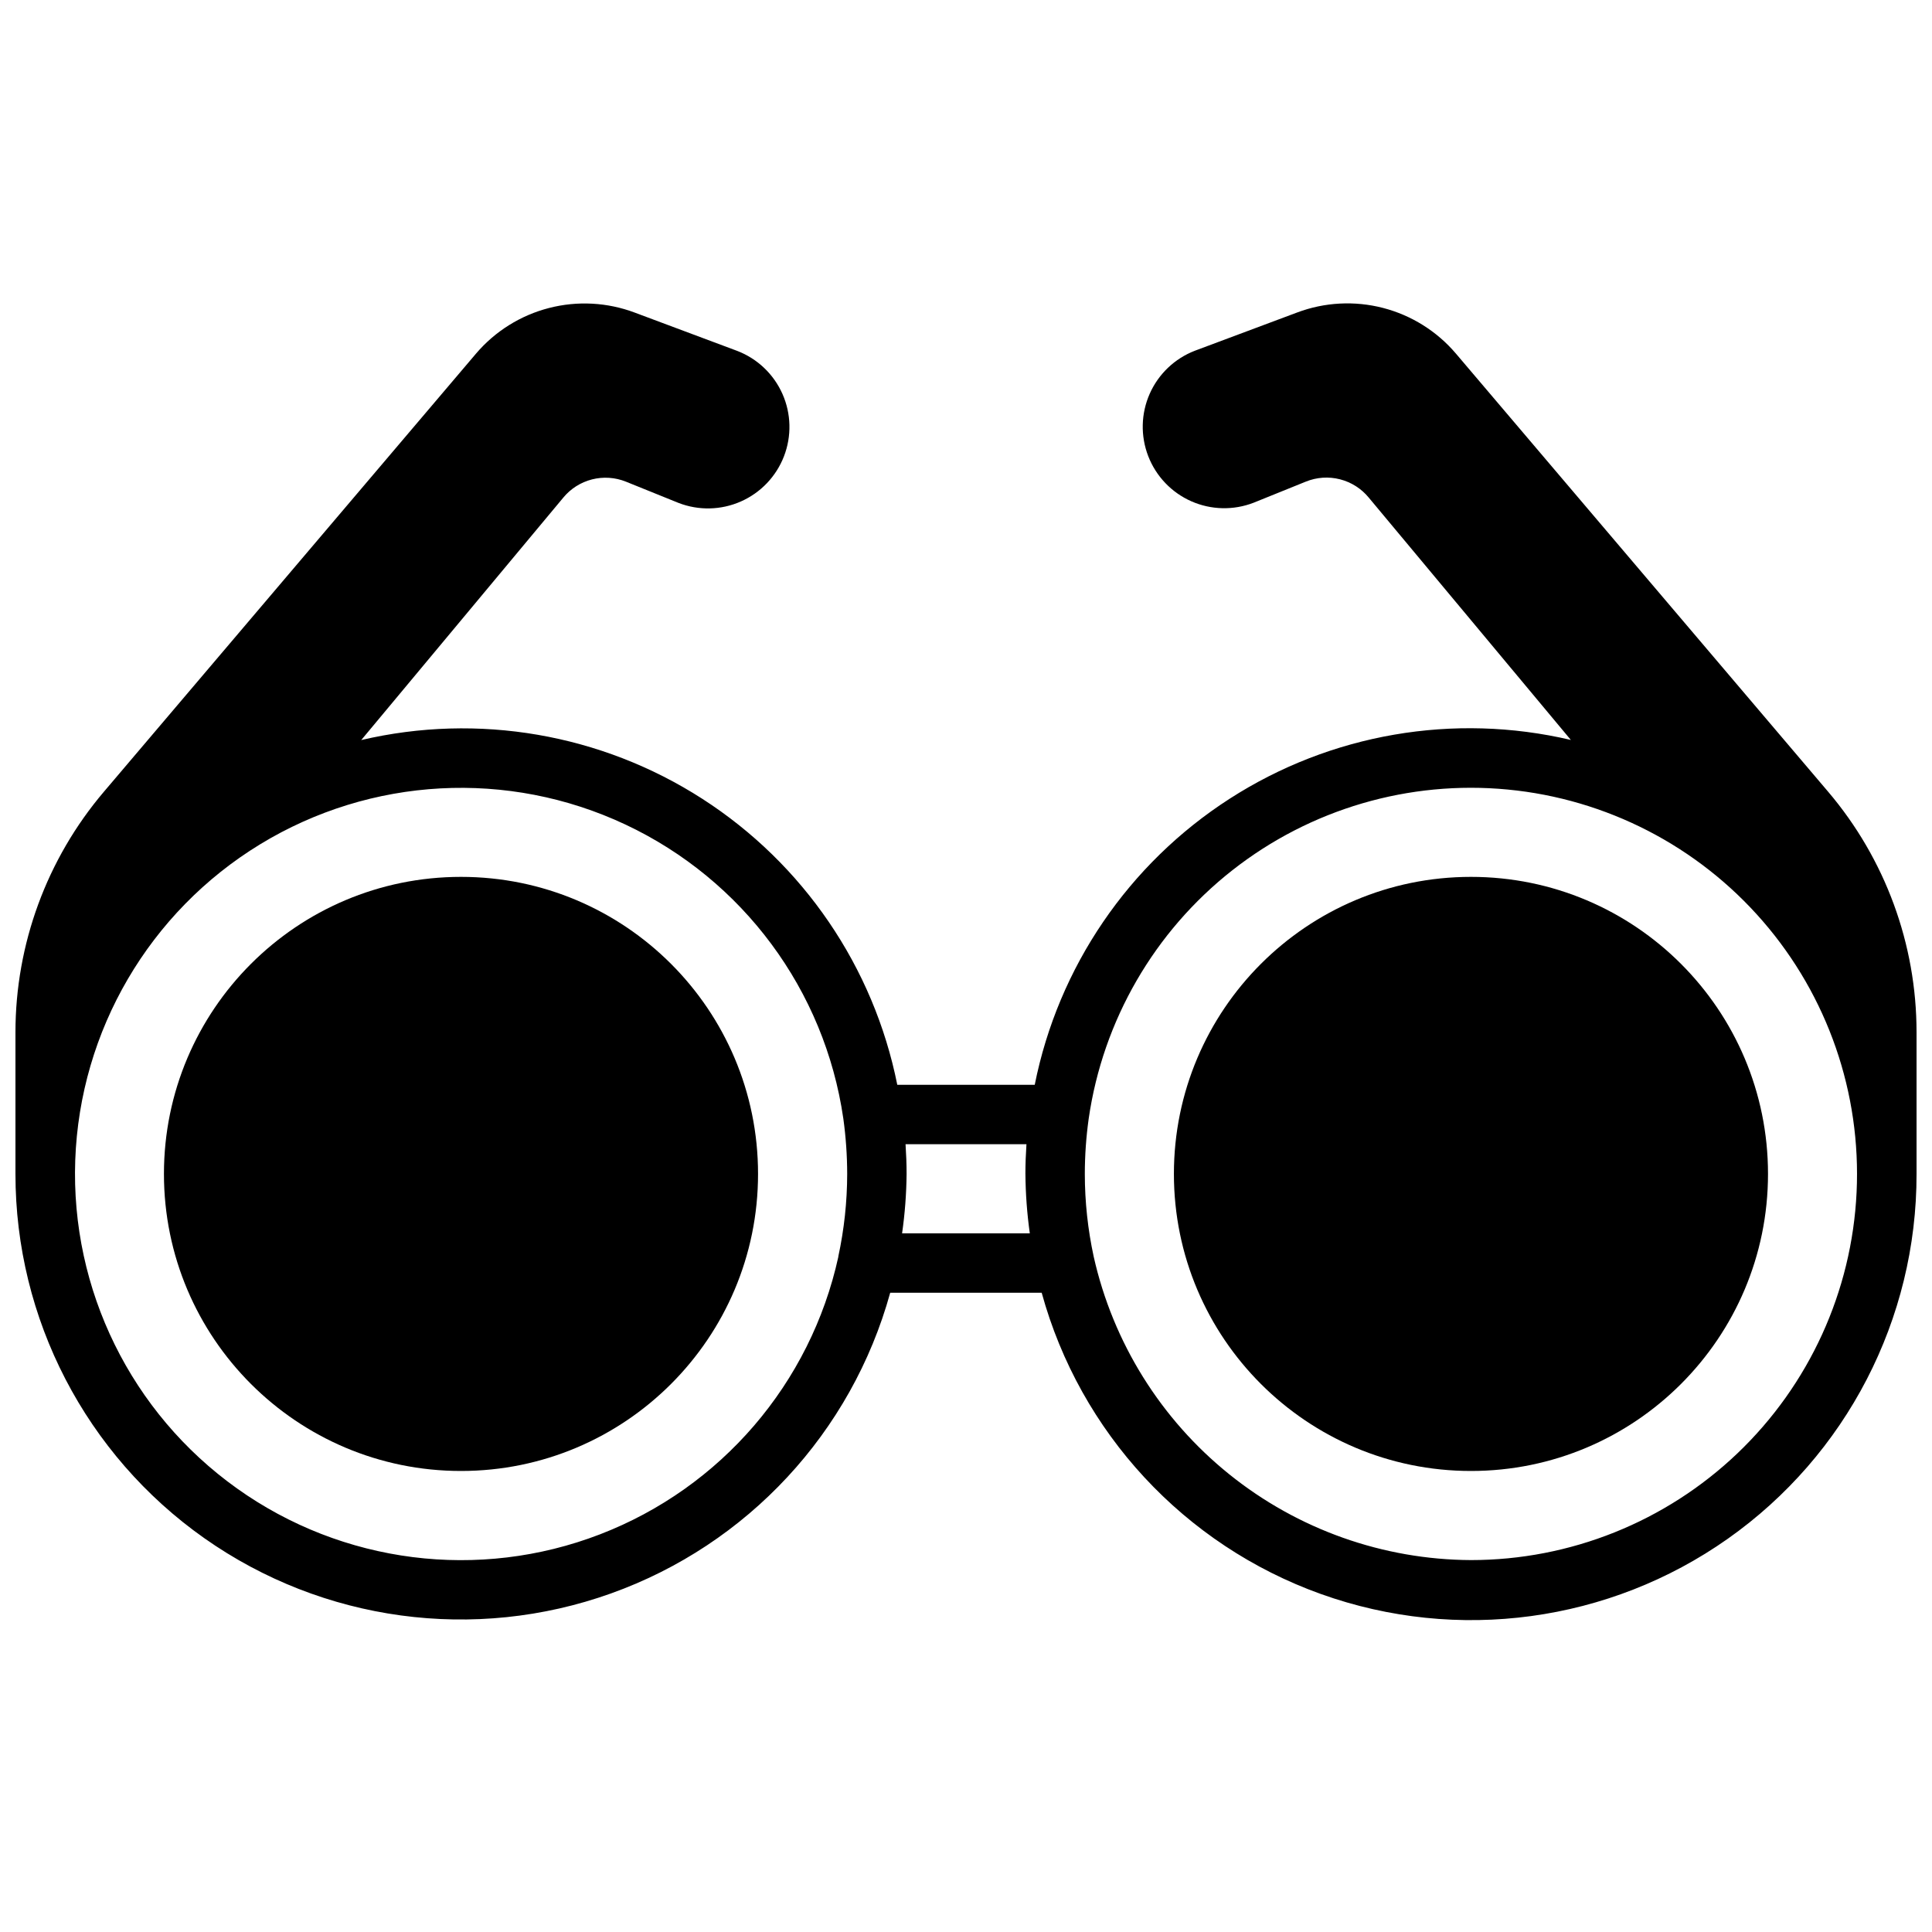
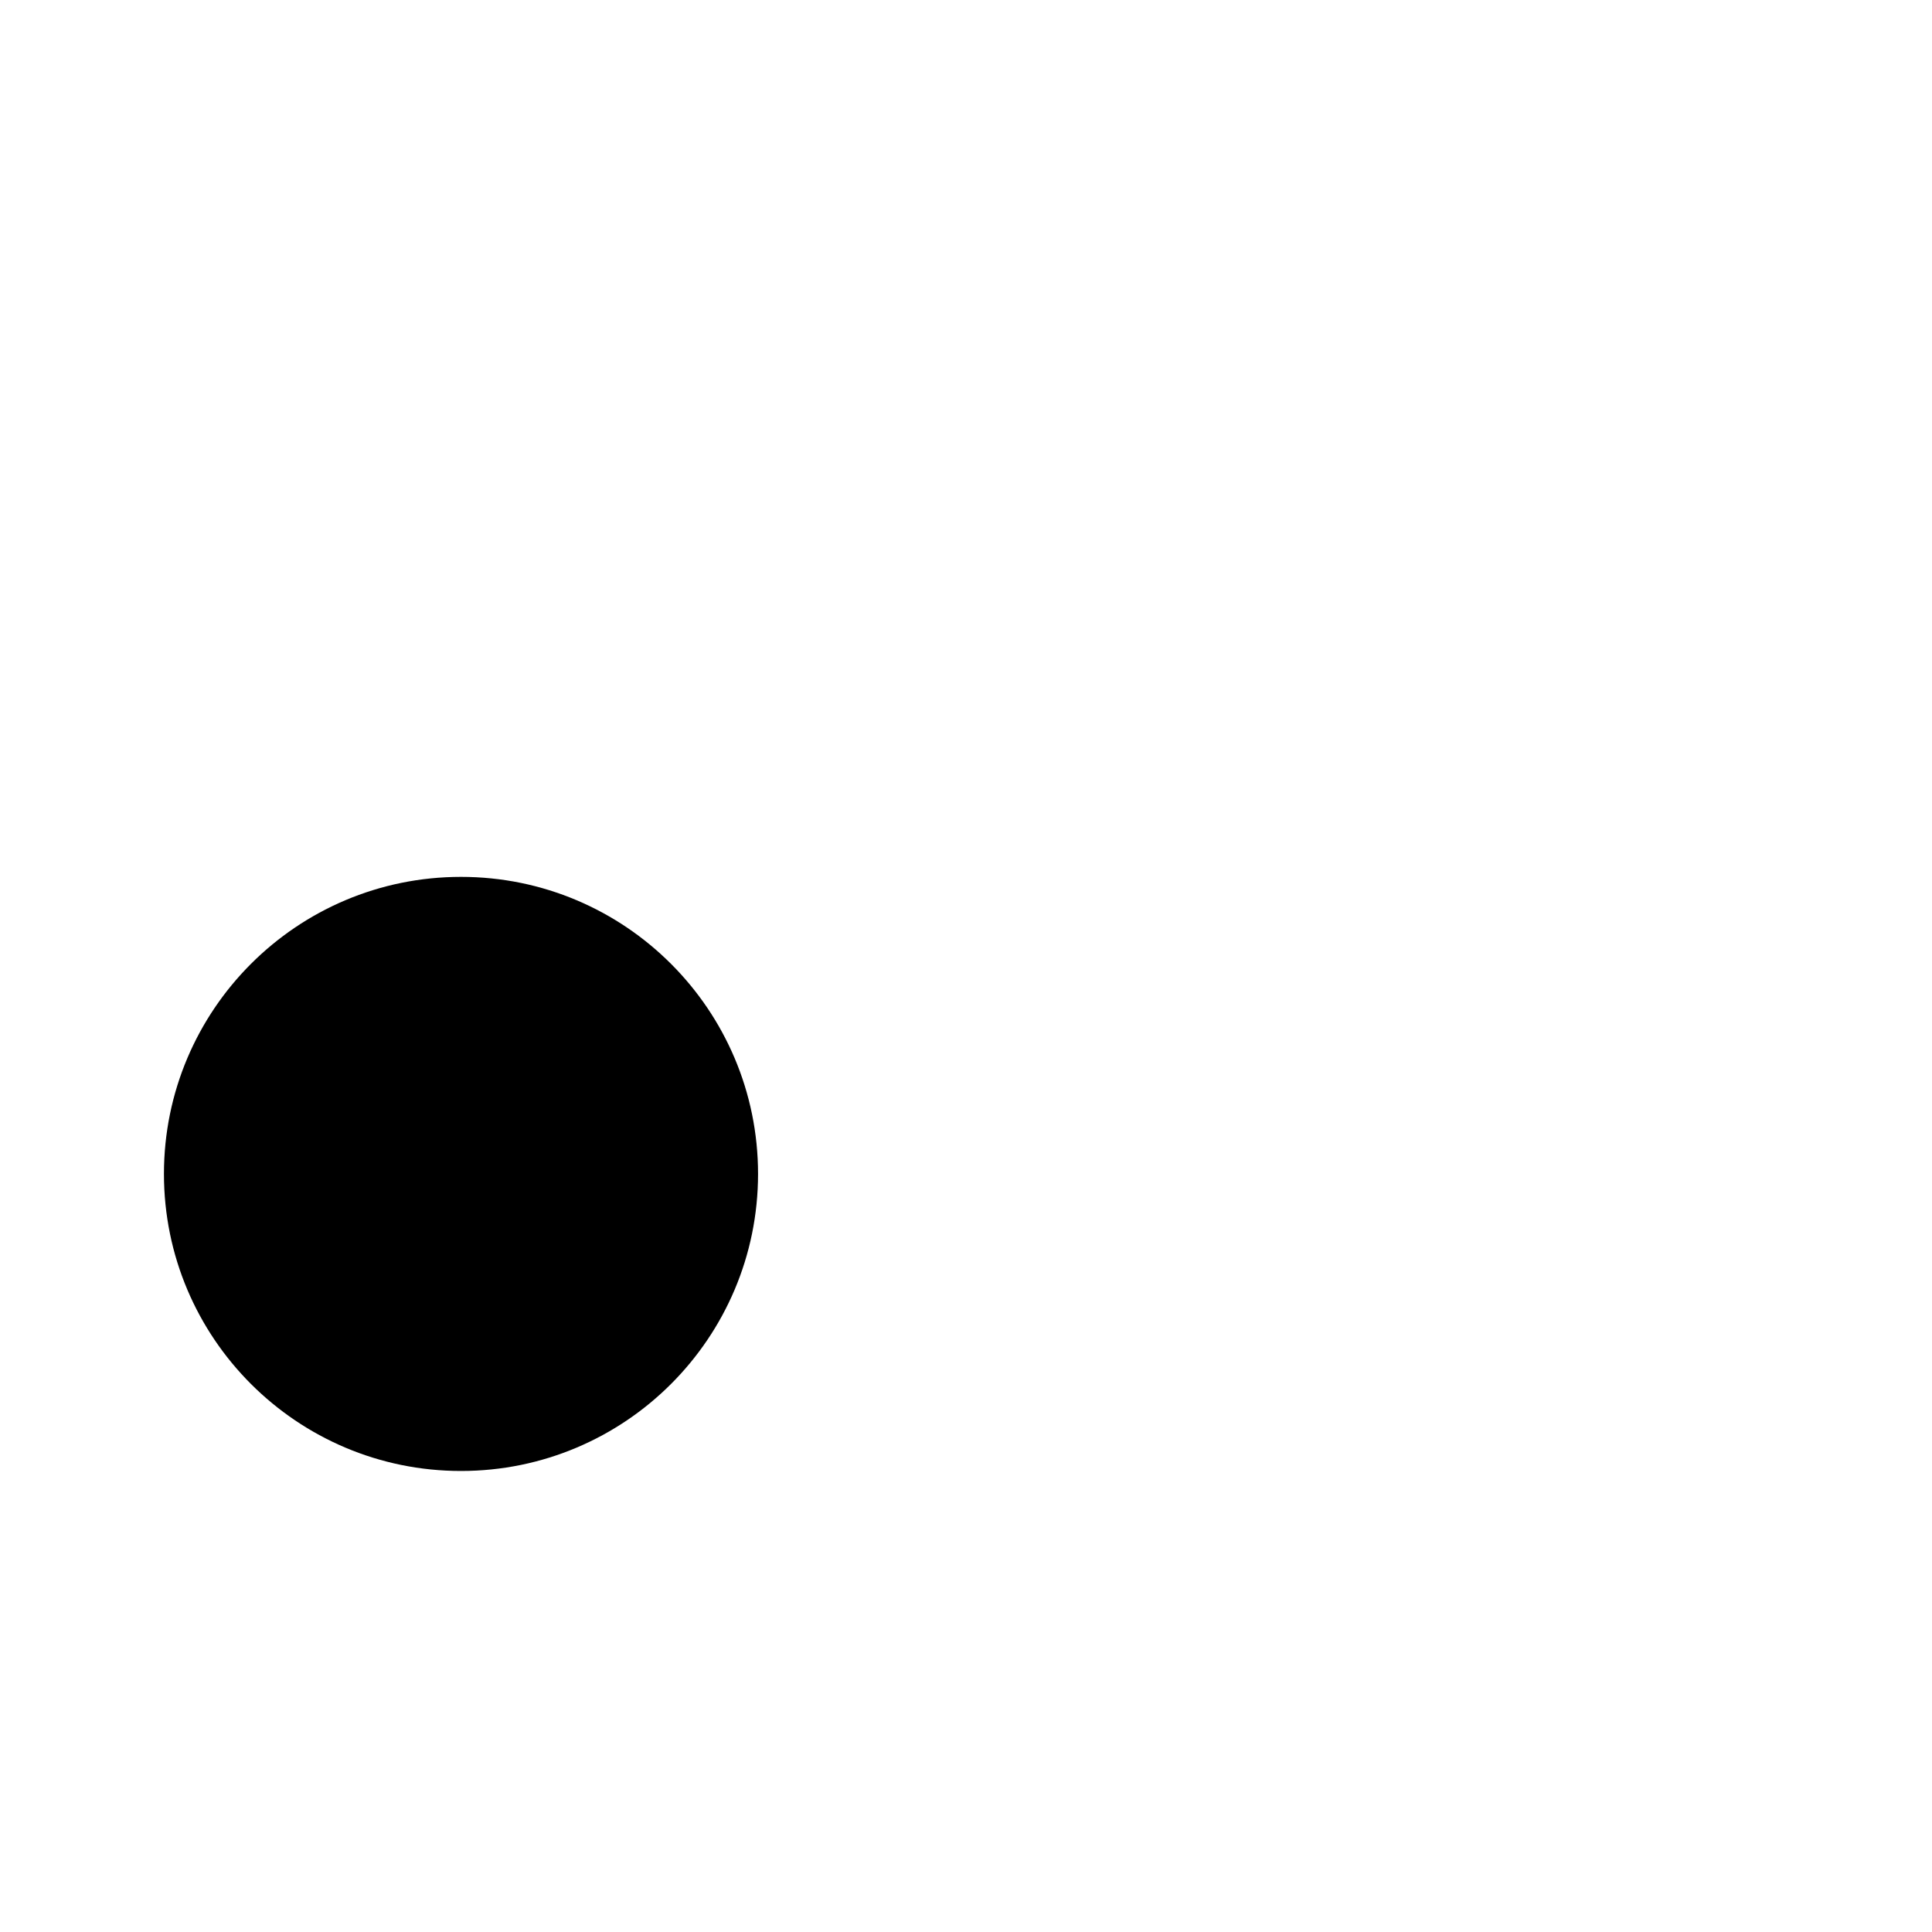
<svg xmlns="http://www.w3.org/2000/svg" width="800px" height="800px" version="1.1" viewBox="144 144 512 512">
  <defs>
    <clipPath id="a">
      <path d="m148.09 224h503.81v350h-503.81z" />
    </clipPath>
  </defs>
  <path d="m344.89 455.1c0 43.477-35.246 78.723-78.719 78.723-43.477 0-78.723-35.246-78.723-78.723 0-43.477 35.246-78.719 78.723-78.719 43.473 0 78.719 35.242 78.719 78.719" />
-   <path d="m612.54 455.1c0 43.477-35.242 78.723-78.719 78.723-43.477 0-78.723-35.246-78.723-78.723 0-43.477 35.246-78.719 78.723-78.719 43.477 0 78.719 35.242 78.719 78.719" />
  <g clip-path="url(#a)">
-     <path d="m529.82 237.69c-5.039-5.918-11.781-10.137-19.309-12.086-7.523-1.945-15.469-1.523-22.742 1.207l-27.102 10.133h-0.004c-5.348 2.062-9.652 6.164-11.977 11.402-2.32 5.238-2.461 11.188-0.395 16.531 2.066 5.344 6.172 9.648 11.41 11.965 5.242 2.316 11.188 2.453 16.531 0.383l13.832-5.59c2.875-1.168 6.047-1.383 9.051-0.613 3.004 0.766 5.684 2.477 7.644 4.879l53.531 64.188v0.004c-31.004-7.273-63.633-1.652-90.414 15.578-26.781 17.227-45.426 44.586-51.66 75.816h-36.426c-6.246-31.219-24.891-58.566-51.664-75.789-26.777-17.219-59.398-22.84-90.395-15.574l53.531-64.227v-0.004c1.961-2.387 4.633-4.082 7.625-4.844 2.996-0.762 6.152-0.547 9.016 0.609l13.91 5.621c5.344 2.07 11.289 1.934 16.531-0.383 5.242-2.316 9.348-6.621 11.414-11.965 2.066-5.344 1.922-11.293-0.398-16.531-2.32-5.238-6.629-9.34-11.977-11.402l-27.129-10.141h0.004c-7.281-2.742-15.227-3.176-22.762-1.234-7.531 1.938-14.285 6.156-19.332 12.074l-98.621 116.11c-15.129 17.797-23.441 40.391-23.449 63.75v37.547c-0.012 38.41 18.66 74.422 50.059 96.539 31.402 22.121 71.598 27.582 107.76 14.637 36.164-12.941 63.766-42.668 74-79.688h40.148-0.004c10.188 37.074 37.793 66.859 73.984 79.836 36.191 12.973 76.434 7.508 107.85-14.648 31.422-22.156 50.082-58.227 50.012-96.676v-37.547c0.004-23.367-8.312-45.969-23.449-63.766zm-112.91 233.16h-33.852 0.004c0.746-5.219 1.145-10.477 1.195-15.746 0-2.598-0.102-5.227-0.277-7.871h32.039c-0.172 2.644-0.277 5.273-0.277 7.871h0.004c0.043 5.269 0.43 10.527 1.164 15.746zm-50.734 6.188c-7.359 33.578-31.09 61.219-63.168 73.578s-68.223 7.789-96.211-12.172c-27.988-19.961-44.086-52.637-42.855-86.992 1.234-34.355 19.637-65.797 48.988-83.699 29.348-17.898 65.723-19.867 96.832-5.234 31.109 14.629 52.797 43.898 57.73 77.922 0.672 4.859 1.016 9.758 1.023 14.664-0.012 7.375-0.805 14.727-2.363 21.934zm167.65 80.402c-23.305-0.109-45.879-8.117-64.039-22.723-18.16-14.602-30.828-34.93-35.938-57.664-1.562-7.211-2.356-14.57-2.359-21.949 0.004-4.891 0.348-9.777 1.023-14.625 3.758-26.023 17.387-49.602 38.062-65.844 20.676-16.246 46.809-23.906 72.98-21.398 26.176 2.508 50.379 14.992 67.594 34.867 17.215 19.871 26.121 45.609 24.867 71.875-1.25 26.262-12.562 51.035-31.59 69.184-19.027 18.145-44.309 28.273-70.602 28.277z" />
-   </g>
+     </g>
</svg>